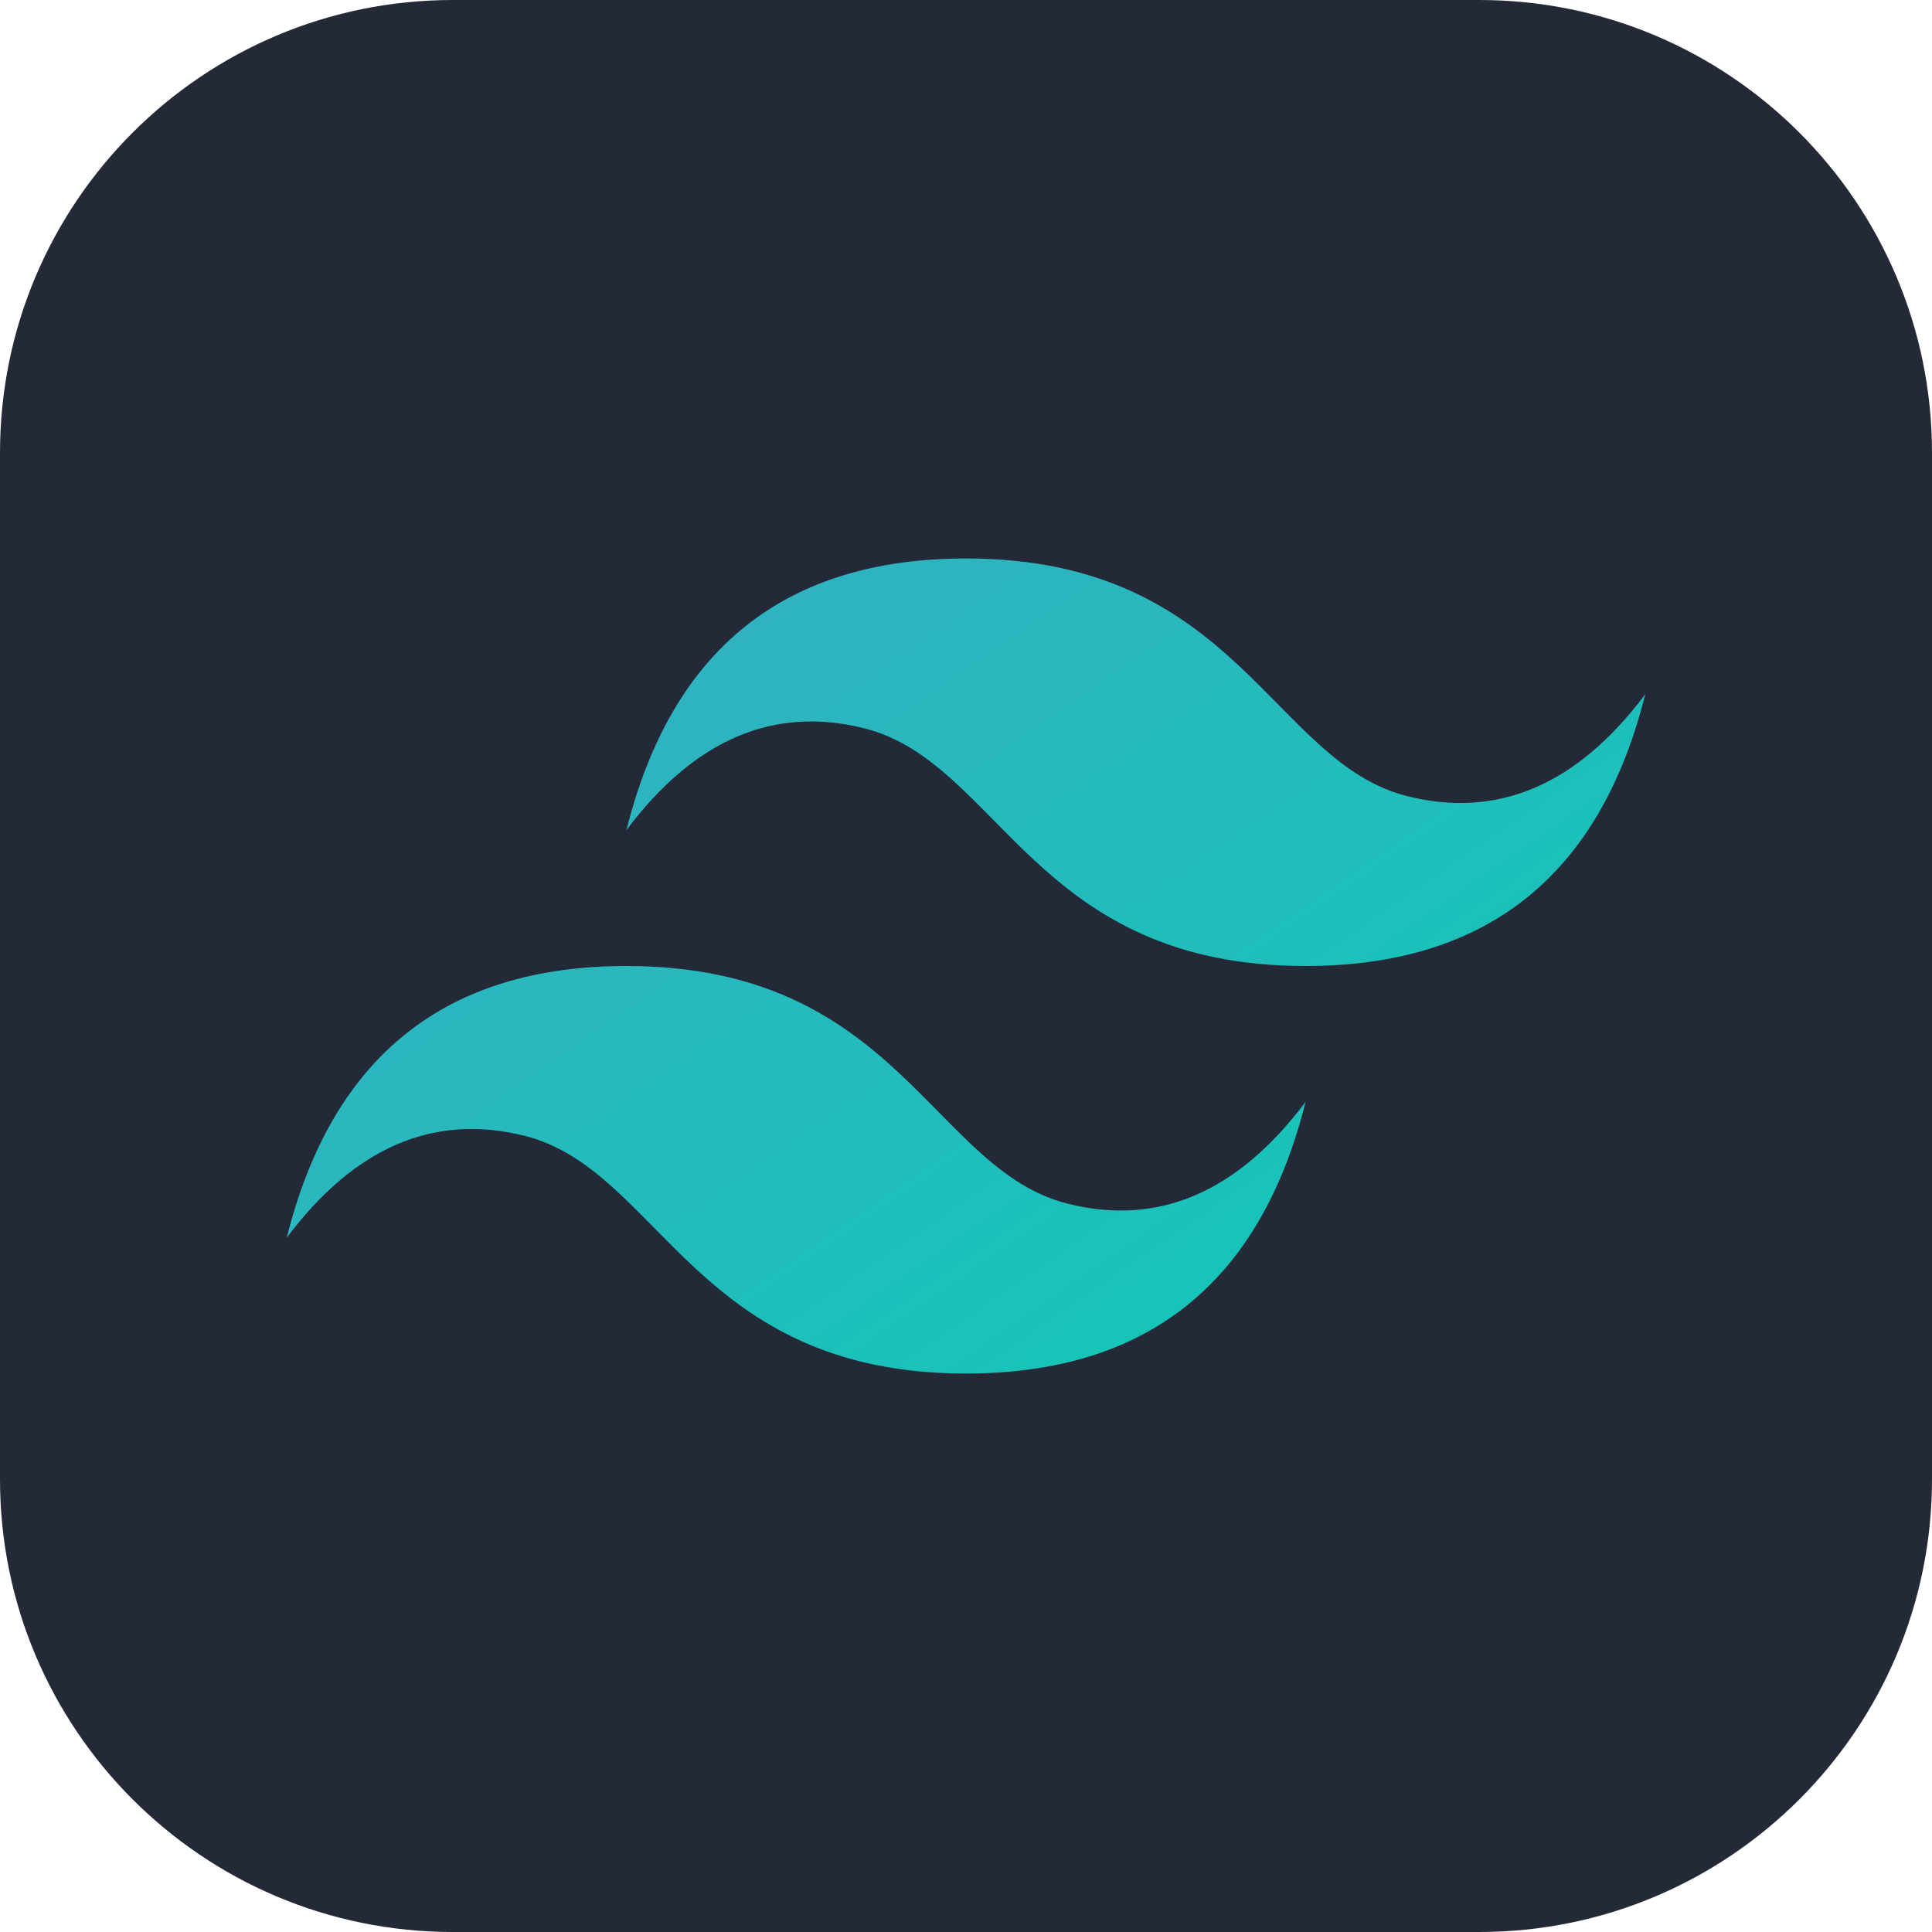
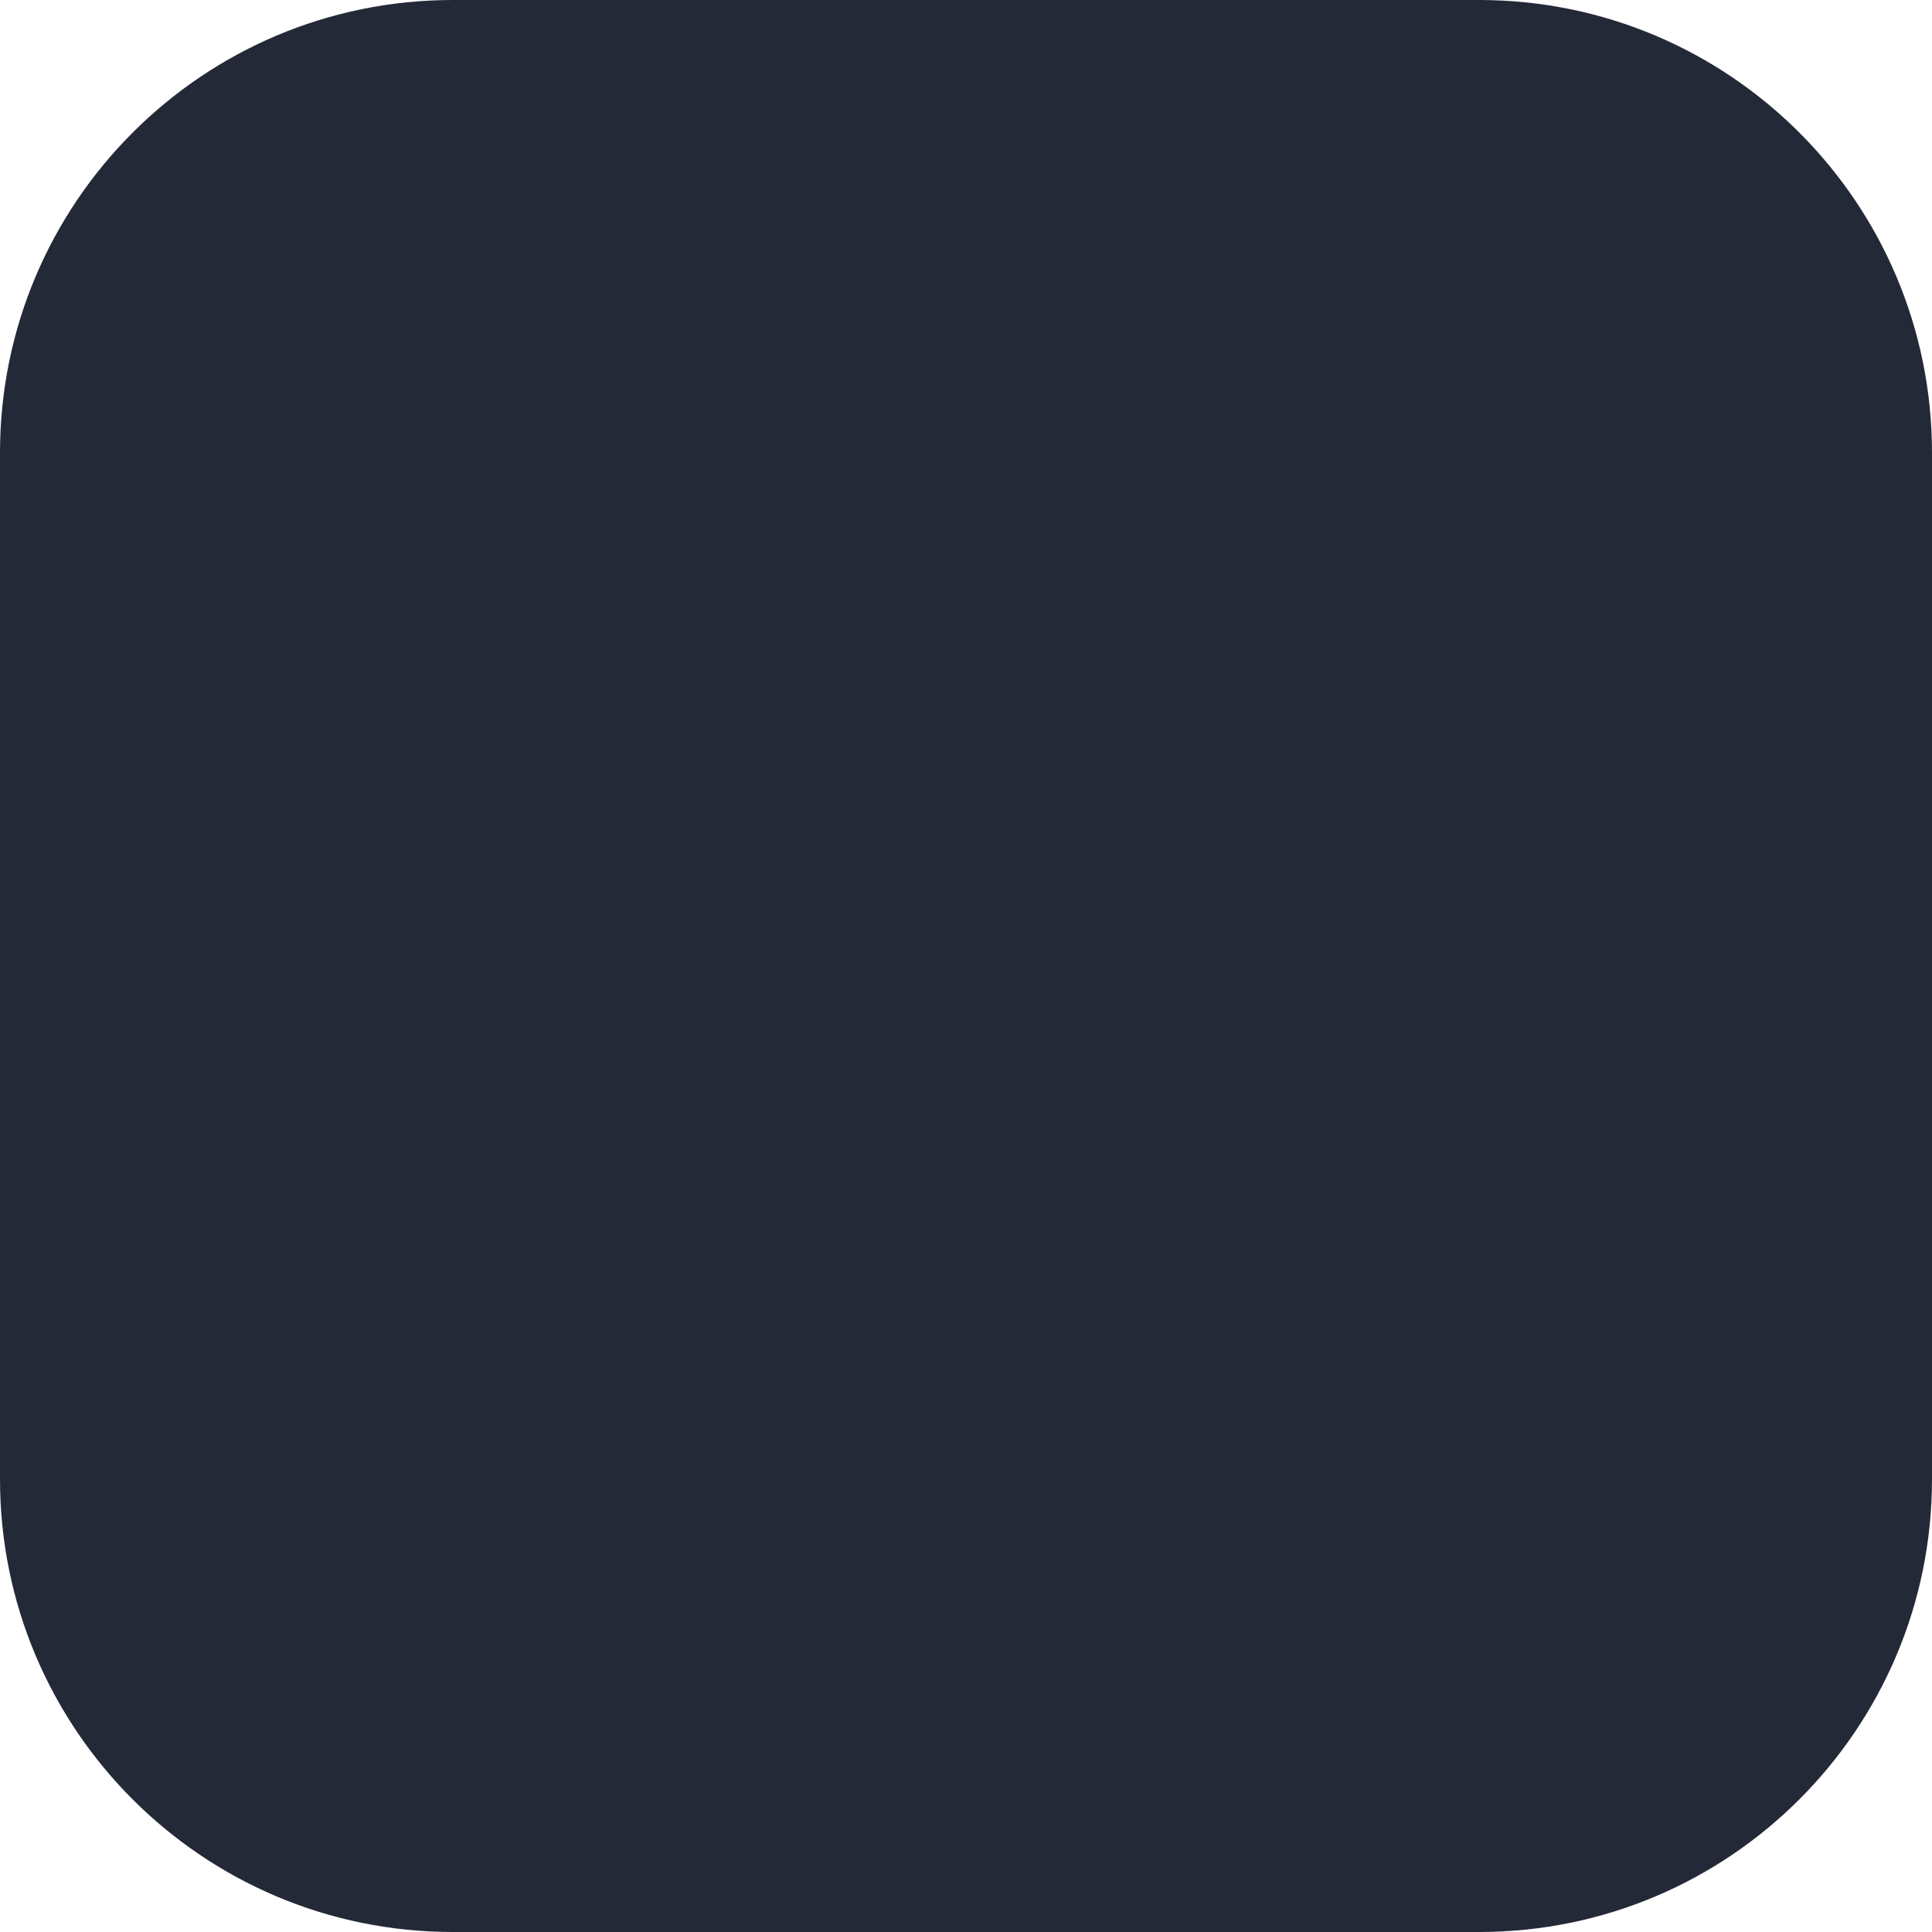
<svg xmlns="http://www.w3.org/2000/svg" width="35" height="35" viewBox="0 0 35 35" fill="none">
  <g id="skill-icons:tailwindcss-dark" clip-path="url(#clip0_370_748)">
    <g id="Group">
      <path id="Vector" d="M26.797 0H8.203C3.673 0 0 3.673 0 8.203V26.797C0 31.327 3.673 35 8.203 35H26.797C31.327 35 35 31.327 35 26.797V8.203C35 3.673 31.327 0 26.797 0Z" fill="#242938" />
-       <path id="Vector_2" fill-rule="evenodd" clip-rule="evenodd" d="M11.348 15.039C12.168 11.758 14.219 10.117 17.5 10.117C22.422 10.117 23.037 13.809 25.498 14.424C27.139 14.834 28.574 14.219 29.805 12.578C28.985 15.859 26.933 17.5 23.652 17.5C18.73 17.5 18.115 13.809 15.654 13.193C14.014 12.783 12.578 13.398 11.348 15.039ZM5.195 22.422C6.016 19.141 8.066 17.5 11.348 17.5C16.27 17.5 16.885 21.191 19.346 21.807C20.986 22.217 22.422 21.602 23.652 19.961C22.832 23.242 20.781 24.883 17.5 24.883C12.578 24.883 11.963 21.191 9.502 20.576C7.861 20.166 6.426 20.781 5.195 22.422Z" fill="url(#paint0_linear_370_748)" />
    </g>
  </g>
  <defs>
    <linearGradient id="paint0_linear_370_748" x1="11.826" y1="10.117" x2="22.354" y2="25.361" gradientUnits="userSpaceOnUse">
      <stop stop-color="#32B1C1" />
      <stop offset="1" stop-color="#14C6B7" />
    </linearGradient>
    <clipPath id="clip0_370_748">
      <rect width="35" height="35" fill="white" />
    </clipPath>
  </defs>
</svg>